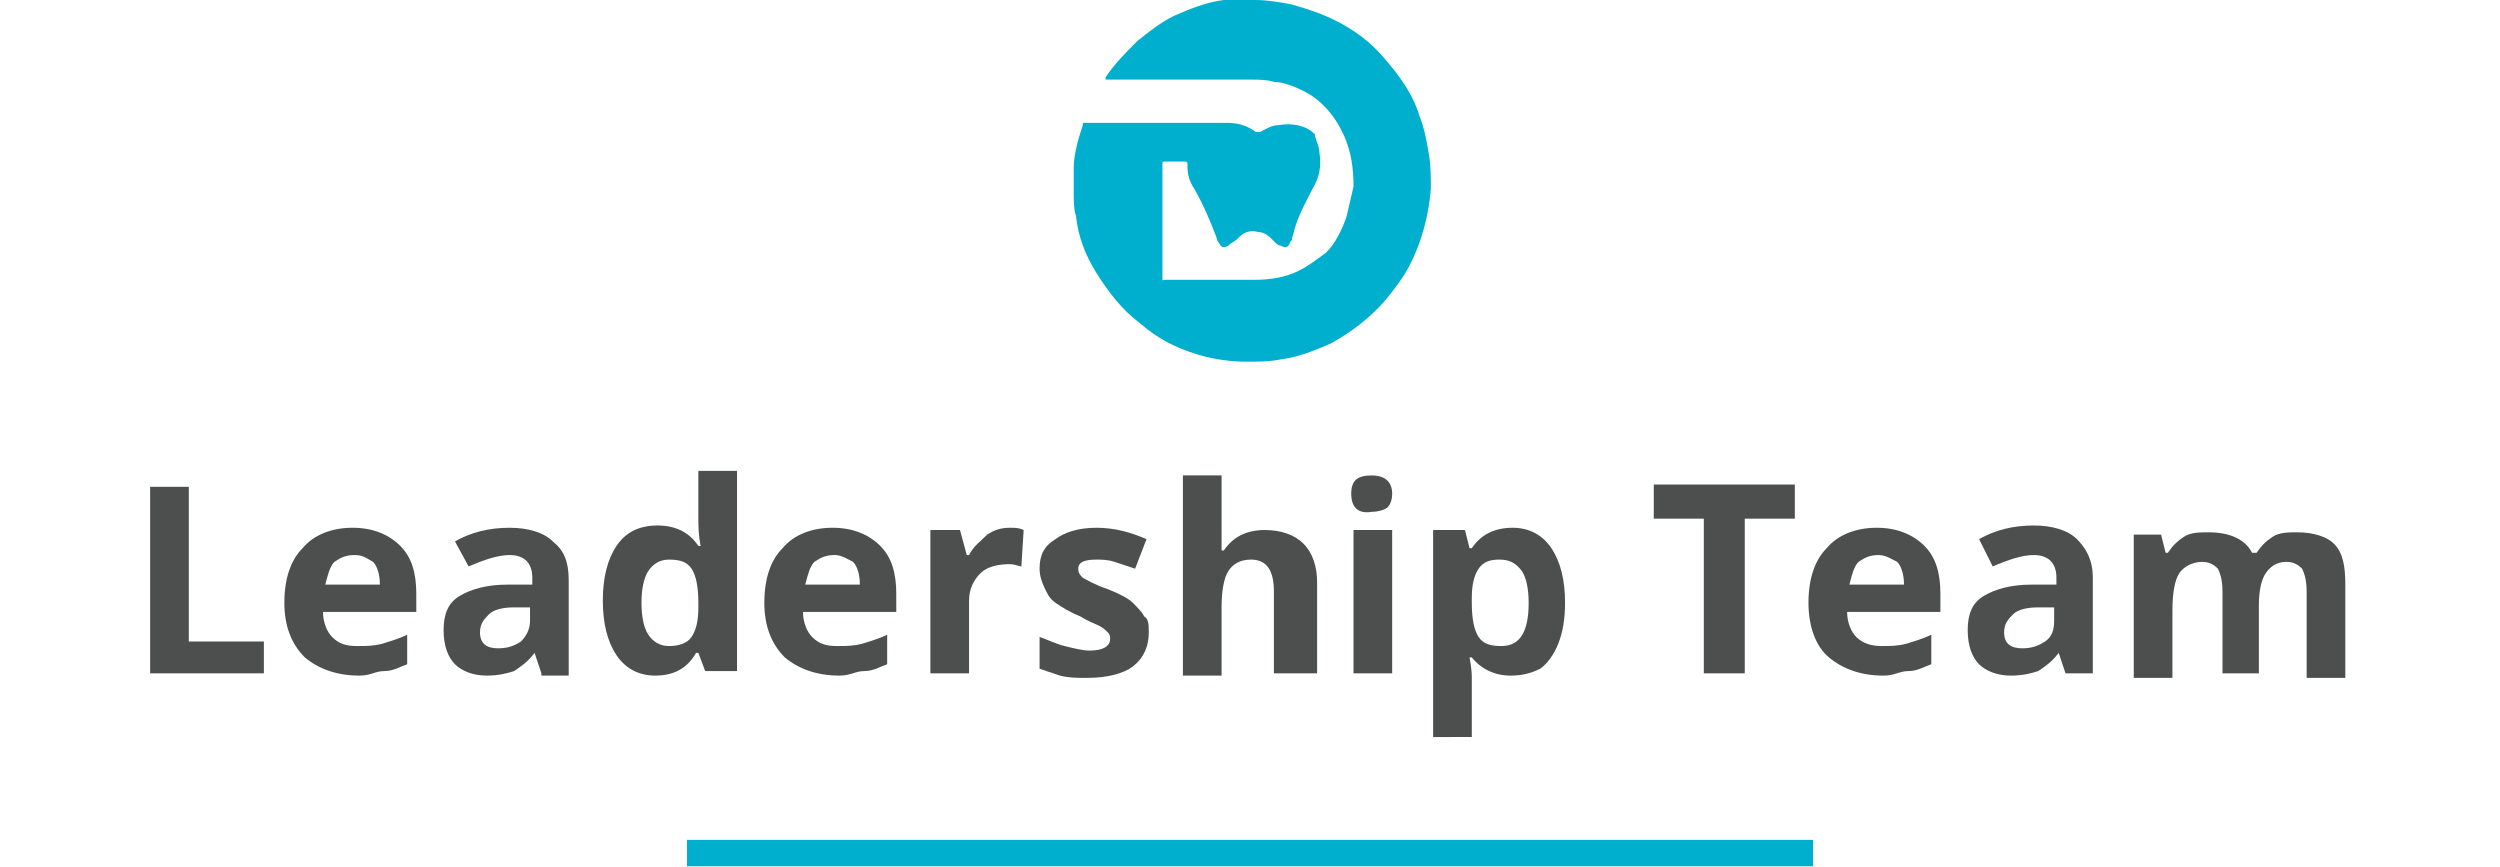
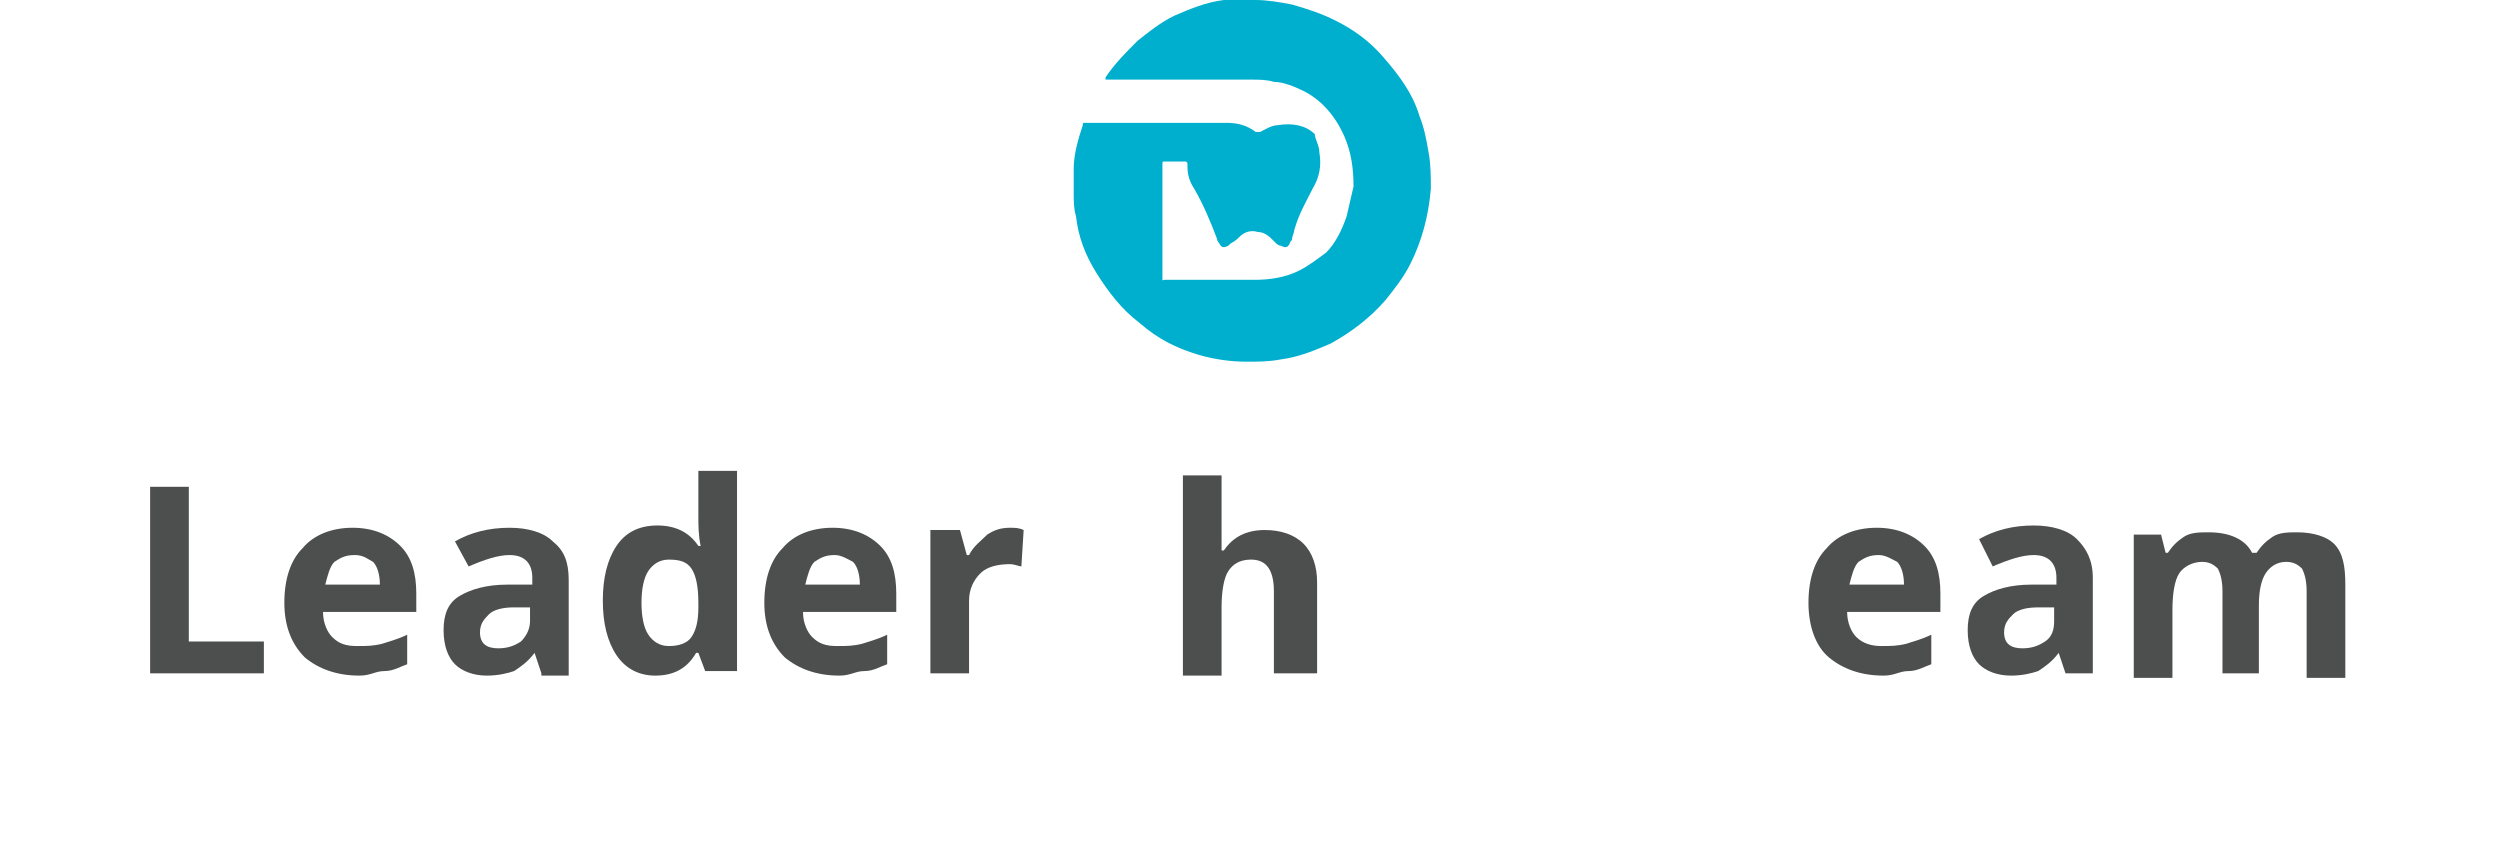
<svg xmlns="http://www.w3.org/2000/svg" version="1.1" id="Layer_1" x="0px" y="0px" viewBox="0 0 109.9 38.1" style="enable-background:new 0 0 109.9 38.1;" xml:space="preserve">
  <style type="text/css">
	.st0{fill:#00AFCE;}
	.st1{fill:#4D4E4E;}
	.st2{fill:none;stroke:#00AFCE;stroke-width:1.16;stroke-miterlimit:10;}
</style>
  <path class="st0" d="M54.7,0c0.2,0,0.3,0,0.5,0c0.5,0,1.1,0.1,1.6,0.2c0.7,0.2,1.3,0.4,1.9,0.7c0.8,0.4,1.5,0.9,2.1,1.6  c0.7,0.8,1.3,1.6,1.6,2.6c0.2,0.5,0.3,1,0.4,1.6c0.1,0.5,0.1,1.1,0.1,1.6c-0.1,1.2-0.4,2.3-0.9,3.3c-0.3,0.6-0.7,1.1-1.1,1.6  c-0.7,0.8-1.5,1.4-2.4,1.9c-0.7,0.3-1.4,0.6-2.2,0.7c-0.5,0.1-1,0.1-1.5,0.1c-0.7,0-1.4-0.1-2.1-0.3c-1-0.3-1.8-0.7-2.6-1.4  c-0.8-0.6-1.4-1.4-1.9-2.2c-0.5-0.8-0.8-1.6-0.9-2.5c-0.1-0.3-0.1-0.7-0.1-1c0-0.4,0-0.7,0-1.1c0-0.6,0.2-1.3,0.4-1.9  c0-0.1,0-0.1,0.1-0.1c0.7,0,1.3,0,2,0c1.4,0,2.8,0,4.2,0c0.5,0,0.9,0.1,1.3,0.4c0.1,0,0.1,0,0.2,0c0.2-0.1,0.5-0.3,0.8-0.3  c0.6-0.1,1.2,0,1.6,0.4C57.8,6.1,58,6.4,58,6.7c0.1,0.6,0,1.1-0.3,1.6c-0.3,0.6-0.6,1.1-0.8,1.8c0,0.1-0.1,0.3-0.1,0.4  c0,0.1-0.1,0.1-0.1,0.2c-0.1,0.2-0.2,0.2-0.4,0.1c-0.1,0-0.2-0.1-0.2-0.1c-0.1-0.1-0.1-0.1-0.2-0.2c-0.2-0.2-0.4-0.3-0.6-0.3  c-0.3-0.1-0.6,0-0.8,0.2c-0.1,0.1-0.2,0.2-0.4,0.3c0,0-0.1,0.1-0.1,0.1c-0.2,0.1-0.3,0.1-0.4-0.1c-0.1-0.1-0.1-0.2-0.1-0.2  c-0.3-0.8-0.6-1.5-1-2.2c-0.2-0.3-0.3-0.6-0.3-1c0,0,0,0,0-0.1c0,0,0-0.1-0.1-0.1c-0.1,0-0.2,0-0.3,0c-0.2,0-0.4,0-0.6,0  c-0.1,0-0.1,0-0.1,0.1c0,0,0,0,0,0.1c0,1.6,0,3.3,0,4.9c0,0.2,0,0.1,0.1,0.1c1.3,0,2.7,0,4,0c0.6,0,1.3-0.1,1.9-0.4  c0.4-0.2,0.8-0.5,1.2-0.8c0.4-0.4,0.7-1,0.9-1.6c0.1-0.4,0.2-0.9,0.3-1.3c0-0.8-0.1-1.5-0.4-2.2c-0.4-0.9-1-1.6-1.8-2  c-0.4-0.2-0.9-0.4-1.3-0.4c-0.3-0.1-0.7-0.1-1-0.1c-2.1,0-4.2,0-6.3,0c0,0-0.1,0-0.1,0c0,0,0-0.1,0-0.1c0.4-0.6,0.9-1.1,1.4-1.6  c0.5-0.4,1-0.8,1.6-1.1c0.7-0.3,1.4-0.6,2.2-0.7C54,0,54.4,0,54.7,0z" />
  <g>
    <path class="st1" d="M6.6,29.6v-8.2h1.7v6.8h3.3v1.4H6.6z" />
    <path class="st1" d="M15.8,29.7c-1,0-1.8-0.3-2.4-0.8c-0.6-0.6-0.9-1.4-0.9-2.4c0-1.1,0.3-1.9,0.8-2.4c0.5-0.6,1.3-0.9,2.2-0.9   c0.9,0,1.6,0.3,2.1,0.8c0.5,0.5,0.7,1.2,0.7,2.1v0.8h-4.1c0,0.5,0.2,0.9,0.4,1.1c0.3,0.3,0.6,0.4,1.1,0.4c0.4,0,0.7,0,1.1-0.1   c0.3-0.1,0.7-0.2,1.1-0.4v1.3c-0.3,0.1-0.6,0.3-1,0.3S16.3,29.7,15.8,29.7z M15.6,24.4c-0.4,0-0.6,0.1-0.9,0.3   c-0.2,0.2-0.3,0.6-0.4,1h2.4c0-0.4-0.1-0.8-0.3-1C16.2,24.6,16,24.4,15.6,24.4z" />
    <path class="st1" d="M23.8,29.6l-0.3-0.9h0c-0.3,0.4-0.6,0.6-0.9,0.8c-0.3,0.1-0.7,0.2-1.2,0.2c-0.6,0-1.1-0.2-1.4-0.5   s-0.5-0.8-0.5-1.5c0-0.7,0.2-1.2,0.7-1.5c0.5-0.3,1.2-0.5,2.1-0.5l1.1,0v-0.3c0-0.6-0.3-1-1-1c-0.5,0-1.1,0.2-1.8,0.5L20,23.8   c0.7-0.4,1.5-0.6,2.4-0.6c0.8,0,1.5,0.2,1.9,0.6c0.5,0.4,0.7,0.9,0.7,1.7v4.2H23.8z M23.3,26.7l-0.7,0c-0.5,0-0.9,0.1-1.1,0.3   c-0.2,0.2-0.4,0.4-0.4,0.8c0,0.5,0.3,0.7,0.8,0.7c0.4,0,0.7-0.1,1-0.3c0.2-0.2,0.4-0.5,0.4-0.9V26.7z" />
    <path class="st1" d="M28.8,29.7c-0.7,0-1.3-0.3-1.7-0.9c-0.4-0.6-0.6-1.4-0.6-2.4c0-1,0.2-1.8,0.6-2.4c0.4-0.6,1-0.9,1.8-0.9   c0.8,0,1.4,0.3,1.8,0.9h0.1c-0.1-0.5-0.1-0.9-0.1-1.3v-2h1.7v8.8H31l-0.3-0.8h-0.1C30.2,29.4,29.6,29.7,28.8,29.7z M29.4,28.4   c0.4,0,0.8-0.1,1-0.4c0.2-0.3,0.3-0.7,0.3-1.3v-0.2c0-0.7-0.1-1.2-0.3-1.5c-0.2-0.3-0.5-0.4-1-0.4c-0.4,0-0.7,0.2-0.9,0.5   c-0.2,0.3-0.3,0.8-0.3,1.4c0,0.6,0.1,1.1,0.3,1.4C28.7,28.2,29,28.4,29.4,28.4z" />
    <path class="st1" d="M36.9,29.7c-1,0-1.8-0.3-2.4-0.8c-0.6-0.6-0.9-1.4-0.9-2.4c0-1.1,0.3-1.9,0.8-2.4c0.5-0.6,1.3-0.9,2.2-0.9   c0.9,0,1.6,0.3,2.1,0.8c0.5,0.5,0.7,1.2,0.7,2.1v0.8h-4.1c0,0.5,0.2,0.9,0.4,1.1c0.3,0.3,0.6,0.4,1.1,0.4c0.4,0,0.7,0,1.1-0.1   c0.3-0.1,0.7-0.2,1.1-0.4v1.3c-0.3,0.1-0.6,0.3-1,0.3S37.4,29.7,36.9,29.7z M36.7,24.4c-0.4,0-0.6,0.1-0.9,0.3   c-0.2,0.2-0.3,0.6-0.4,1h2.4c0-0.4-0.1-0.8-0.3-1C37.3,24.6,37,24.4,36.7,24.4z" />
    <path class="st1" d="M44.4,23.2c0.2,0,0.4,0,0.6,0.1l-0.1,1.6c-0.1,0-0.3-0.1-0.5-0.1c-0.5,0-1,0.1-1.3,0.4   c-0.3,0.3-0.5,0.7-0.5,1.2v3.2h-1.7v-6.3h1.3l0.3,1.1h0.1c0.2-0.4,0.5-0.6,0.8-0.9C43.7,23.3,44,23.2,44.4,23.2z" />
-     <path class="st1" d="M50.5,27.8c0,0.6-0.2,1.1-0.7,1.5c-0.4,0.3-1.1,0.5-2,0.5c-0.5,0-0.8,0-1.2-0.1c-0.3-0.1-0.6-0.2-0.9-0.3V28   c0.3,0.1,0.7,0.3,1.1,0.4c0.4,0.1,0.8,0.2,1.1,0.2c0.6,0,0.9-0.2,0.9-0.5c0-0.1,0-0.2-0.1-0.3c-0.1-0.1-0.2-0.2-0.4-0.3   c-0.2-0.1-0.5-0.2-0.8-0.4c-0.5-0.2-0.8-0.4-1.1-0.6S46,26,45.9,25.8c-0.1-0.2-0.2-0.5-0.2-0.8c0-0.6,0.2-1,0.7-1.3   c0.4-0.3,1-0.5,1.8-0.5c0.8,0,1.5,0.2,2.2,0.5L49.9,25c-0.3-0.1-0.6-0.2-0.9-0.3c-0.3-0.1-0.6-0.1-0.8-0.1c-0.5,0-0.8,0.1-0.8,0.4   c0,0.2,0.1,0.3,0.2,0.4c0.2,0.1,0.5,0.3,1.1,0.5c0.5,0.2,0.9,0.4,1.1,0.6c0.2,0.2,0.4,0.4,0.5,0.6C50.5,27.2,50.5,27.5,50.5,27.8z" />
    <path class="st1" d="M57.7,29.6H56V26c0-0.9-0.3-1.4-1-1.4c-0.5,0-0.8,0.2-1,0.5c-0.2,0.3-0.3,0.9-0.3,1.6v3h-1.7v-8.8h1.7v1.8   c0,0.1,0,0.5,0,1l0,0.5h0.1c0.4-0.6,1-0.9,1.8-0.9c0.7,0,1.3,0.2,1.7,0.6c0.4,0.4,0.6,1,0.6,1.7V29.6z" />
-     <path class="st1" d="M59.4,21.7c0-0.6,0.3-0.8,0.9-0.8c0.6,0,0.9,0.3,0.9,0.8c0,0.3-0.1,0.5-0.2,0.6s-0.4,0.2-0.7,0.2   C59.7,22.6,59.4,22.3,59.4,21.7z M61.2,29.6h-1.7v-6.3h1.7V29.6z" />
-     <path class="st1" d="M66.4,29.7c-0.7,0-1.3-0.3-1.7-0.8h-0.1c0.1,0.5,0.1,0.8,0.1,0.9v2.6H63v-9.1h1.4l0.2,0.8h0.1   c0.4-0.6,1-0.9,1.8-0.9c0.7,0,1.3,0.3,1.7,0.9c0.4,0.6,0.6,1.4,0.6,2.4c0,0.7-0.1,1.3-0.3,1.8c-0.2,0.5-0.5,0.9-0.8,1.1   C67.3,29.6,66.9,29.7,66.4,29.7z M65.9,24.6c-0.4,0-0.7,0.1-0.9,0.4c-0.2,0.3-0.3,0.7-0.3,1.3v0.2c0,0.7,0.1,1.2,0.3,1.5   c0.2,0.3,0.5,0.4,1,0.4c0.8,0,1.2-0.6,1.2-1.9c0-0.6-0.1-1.1-0.3-1.4C66.6,24.7,66.3,24.6,65.9,24.6z" />
-     <path class="st1" d="M76.6,29.6h-1.7v-6.8h-2.2v-1.5h6.2v1.5h-2.2V29.6z" />
    <path class="st1" d="M82.8,29.7c-1,0-1.8-0.3-2.4-0.8s-0.9-1.4-0.9-2.4c0-1.1,0.3-1.9,0.8-2.4c0.5-0.6,1.3-0.9,2.2-0.9   c0.9,0,1.6,0.3,2.1,0.8c0.5,0.5,0.7,1.2,0.7,2.1v0.8h-4.1c0,0.5,0.2,0.9,0.4,1.1c0.3,0.3,0.7,0.4,1.1,0.4c0.4,0,0.7,0,1.1-0.1   c0.3-0.1,0.7-0.2,1.1-0.4v1.3c-0.3,0.1-0.6,0.3-1,0.3S83.3,29.7,82.8,29.7z M82.6,24.4c-0.4,0-0.6,0.1-0.9,0.3   c-0.2,0.2-0.3,0.6-0.4,1h2.4c0-0.4-0.1-0.8-0.3-1C83.2,24.6,82.9,24.4,82.6,24.4z" />
    <path class="st1" d="M90.8,29.6l-0.3-0.9h0c-0.3,0.4-0.6,0.6-0.9,0.8c-0.3,0.1-0.7,0.2-1.2,0.2c-0.6,0-1.1-0.2-1.4-0.5   s-0.5-0.8-0.5-1.5c0-0.7,0.2-1.2,0.7-1.5c0.5-0.3,1.2-0.5,2.1-0.5l1.1,0v-0.3c0-0.6-0.3-1-1-1c-0.5,0-1.1,0.2-1.8,0.5l-0.6-1.2   c0.7-0.4,1.5-0.6,2.4-0.6c0.8,0,1.5,0.2,1.9,0.6s0.7,0.9,0.7,1.7v4.2H90.8z M90.3,26.7l-0.7,0c-0.5,0-0.9,0.1-1.1,0.3   c-0.2,0.2-0.4,0.4-0.4,0.8c0,0.5,0.3,0.7,0.8,0.7c0.4,0,0.7-0.1,1-0.3s0.4-0.5,0.4-0.9V26.7z" />
    <path class="st1" d="M99.4,29.6h-1.7V26c0-0.5-0.1-0.8-0.2-1c-0.2-0.2-0.4-0.3-0.7-0.3c-0.4,0-0.8,0.2-1,0.5   c-0.2,0.3-0.3,0.9-0.3,1.6v3h-1.7v-6.3H95l0.2,0.8h0.1c0.2-0.3,0.4-0.5,0.7-0.7c0.3-0.2,0.7-0.2,1.1-0.2c0.9,0,1.6,0.3,1.9,0.9h0.2   c0.2-0.3,0.4-0.5,0.7-0.7c0.3-0.2,0.7-0.2,1.1-0.2c0.7,0,1.3,0.2,1.6,0.5c0.4,0.4,0.5,1,0.5,1.8v4.1h-1.7V26c0-0.5-0.1-0.8-0.2-1   c-0.2-0.2-0.4-0.3-0.7-0.3c-0.4,0-0.7,0.2-0.9,0.5s-0.3,0.8-0.3,1.4V29.6z" />
  </g>
-   <line class="st2" x1="79.7" y1="37.5" x2="30.2" y2="37.5" />
</svg>